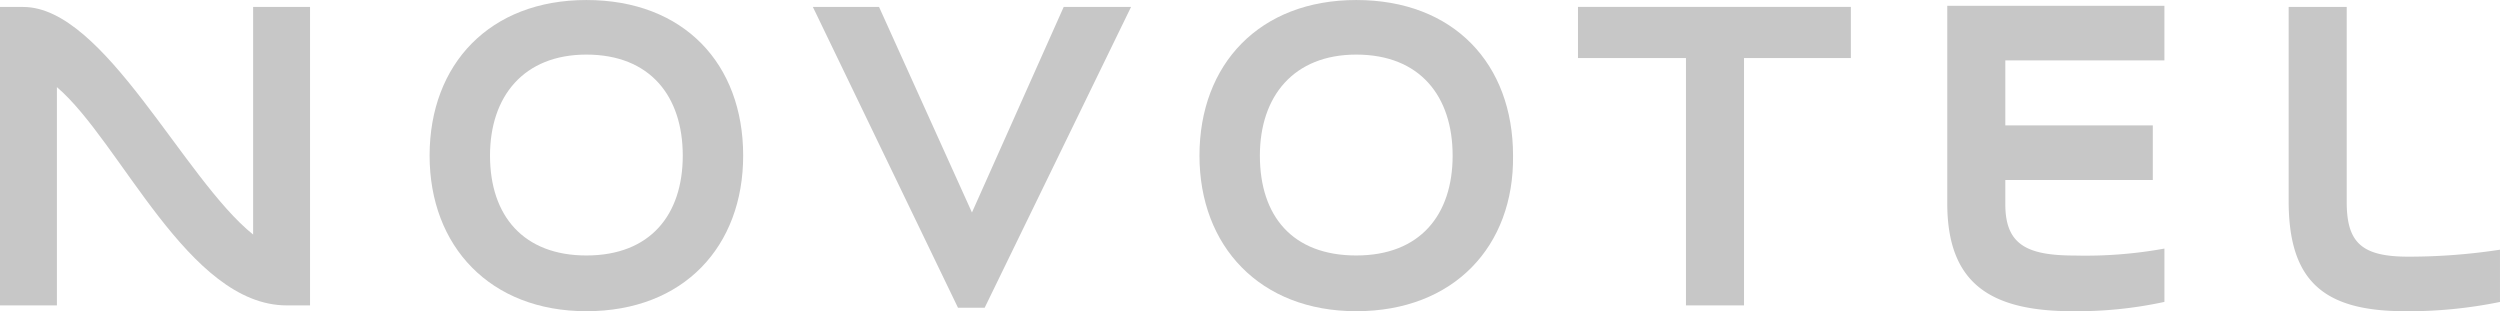
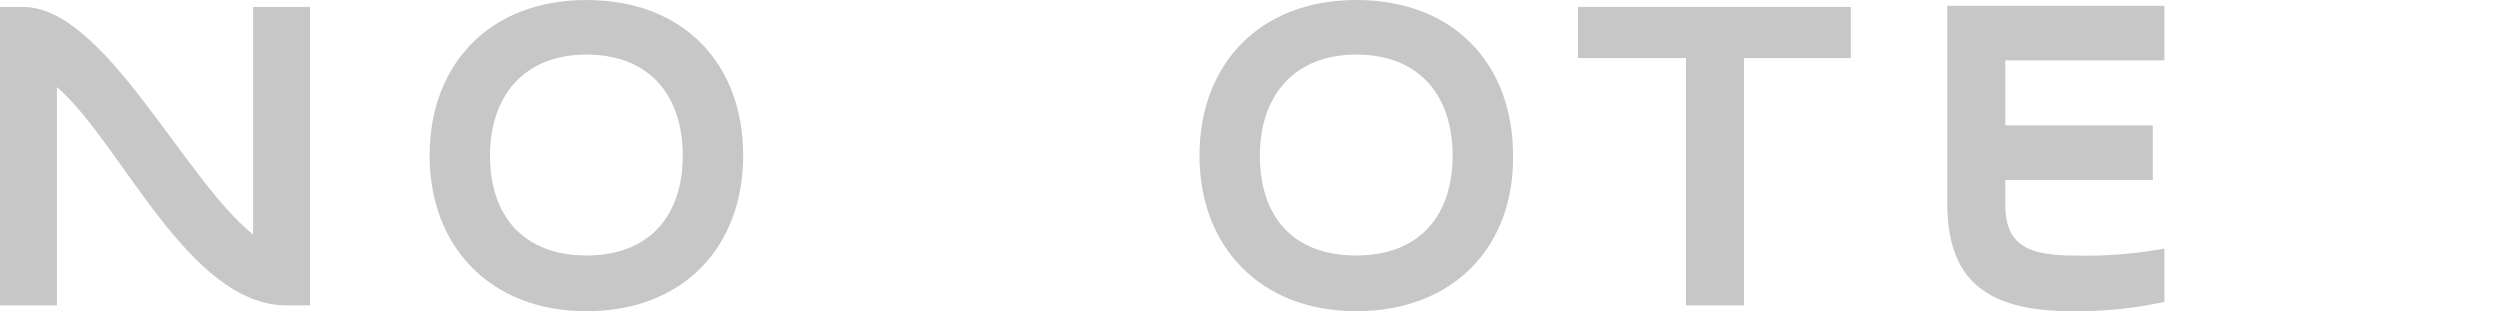
<svg xmlns="http://www.w3.org/2000/svg" width="151.483" height="18.856" viewBox="0 0 151.483 18.856">
  <g id="logo-brand-neut-accor_novotel" transform="translate(-28.314 -58.869)">
    <path id="Path_5058" data-name="Path 5058" d="M45.693,77.66c-5.981,0-10.061-9.921-13.931-13.227V77.66H28.314V59.577h1.407c4.925,0,9.71,10.413,13.931,13.79V59.577H47.1V77.66Z" transform="translate(0 -0.286)" fill="#c7c7c7" />
    <path id="Path_5059" data-name="Path 5059" d="M81.463,77.726c-5.84,0-9.5-3.94-9.5-9.428,0-5.558,3.659-9.428,9.5-9.428,5.91,0,9.5,3.87,9.5,9.428,0,5.488-3.588,9.428-9.5,9.428m0-15.549c-3.8,0-5.84,2.533-5.84,6.121,0,3.659,2.04,6.051,5.84,6.051,3.87,0,5.84-2.463,5.84-6.051s-1.97-6.121-5.84-6.121" transform="translate(-17.618)" fill="#c7c7c7" />
-     <path id="Path_5060" data-name="Path 5060" d="M121.31,77.8h-1.618L110.9,59.577h4.01l5.629,12.454,5.558-12.454h4.081Z" transform="translate(-33.331 -0.286)" fill="#c7c7c7" />
    <g id="Group_7288" data-name="Group 7288" transform="translate(100.995 58.869)">
      <path id="Path_5061" data-name="Path 5061" d="M159.681,77.726c-5.84,0-9.5-3.94-9.5-9.428,0-5.558,3.659-9.428,9.5-9.428,5.91,0,9.5,3.87,9.5,9.428.07,5.488-3.588,9.428-9.5,9.428m0-15.549c-3.8,0-5.84,2.533-5.84,6.121,0,3.659,1.97,6.051,5.84,6.051s5.84-2.463,5.84-6.051-1.97-6.121-5.84-6.121" transform="translate(-150.182 -58.869)" fill="#c7c7c7" />
    </g>
    <path id="Path_5062" data-name="Path 5062" d="M198.7,62.673V77.66h-3.518V62.673h-6.543v-3.1h16.534v3.1Z" transform="translate(-64.71 -0.286)" fill="#c7c7c7" />
    <path id="Path_5063" data-name="Path 5063" d="M233.757,77.964c-5,0-7.6-1.689-7.6-6.543V59.459h13.157v3.307h-9.639v3.94h8.936v3.307h-8.936v1.478c0,2.463,1.337,3.1,4.222,3.1a26.668,26.668,0,0,0,5.418-.422V77.4a24.907,24.907,0,0,1-5.558.563" transform="translate(-79.852 -0.238)" fill="#c7c7c7" />
-     <path id="Path_5064" data-name="Path 5064" d="M267.878,78.011c-5,0-7.036-1.9-7.036-6.684V59.577h3.518V71.4c0,2.463.915,3.307,3.729,3.307a36.542,36.542,0,0,0,5.558-.422v3.166a27.7,27.7,0,0,1-5.769.563" transform="translate(-93.851 -0.286)" fill="#c7c7c7" />
  </g>
</svg>